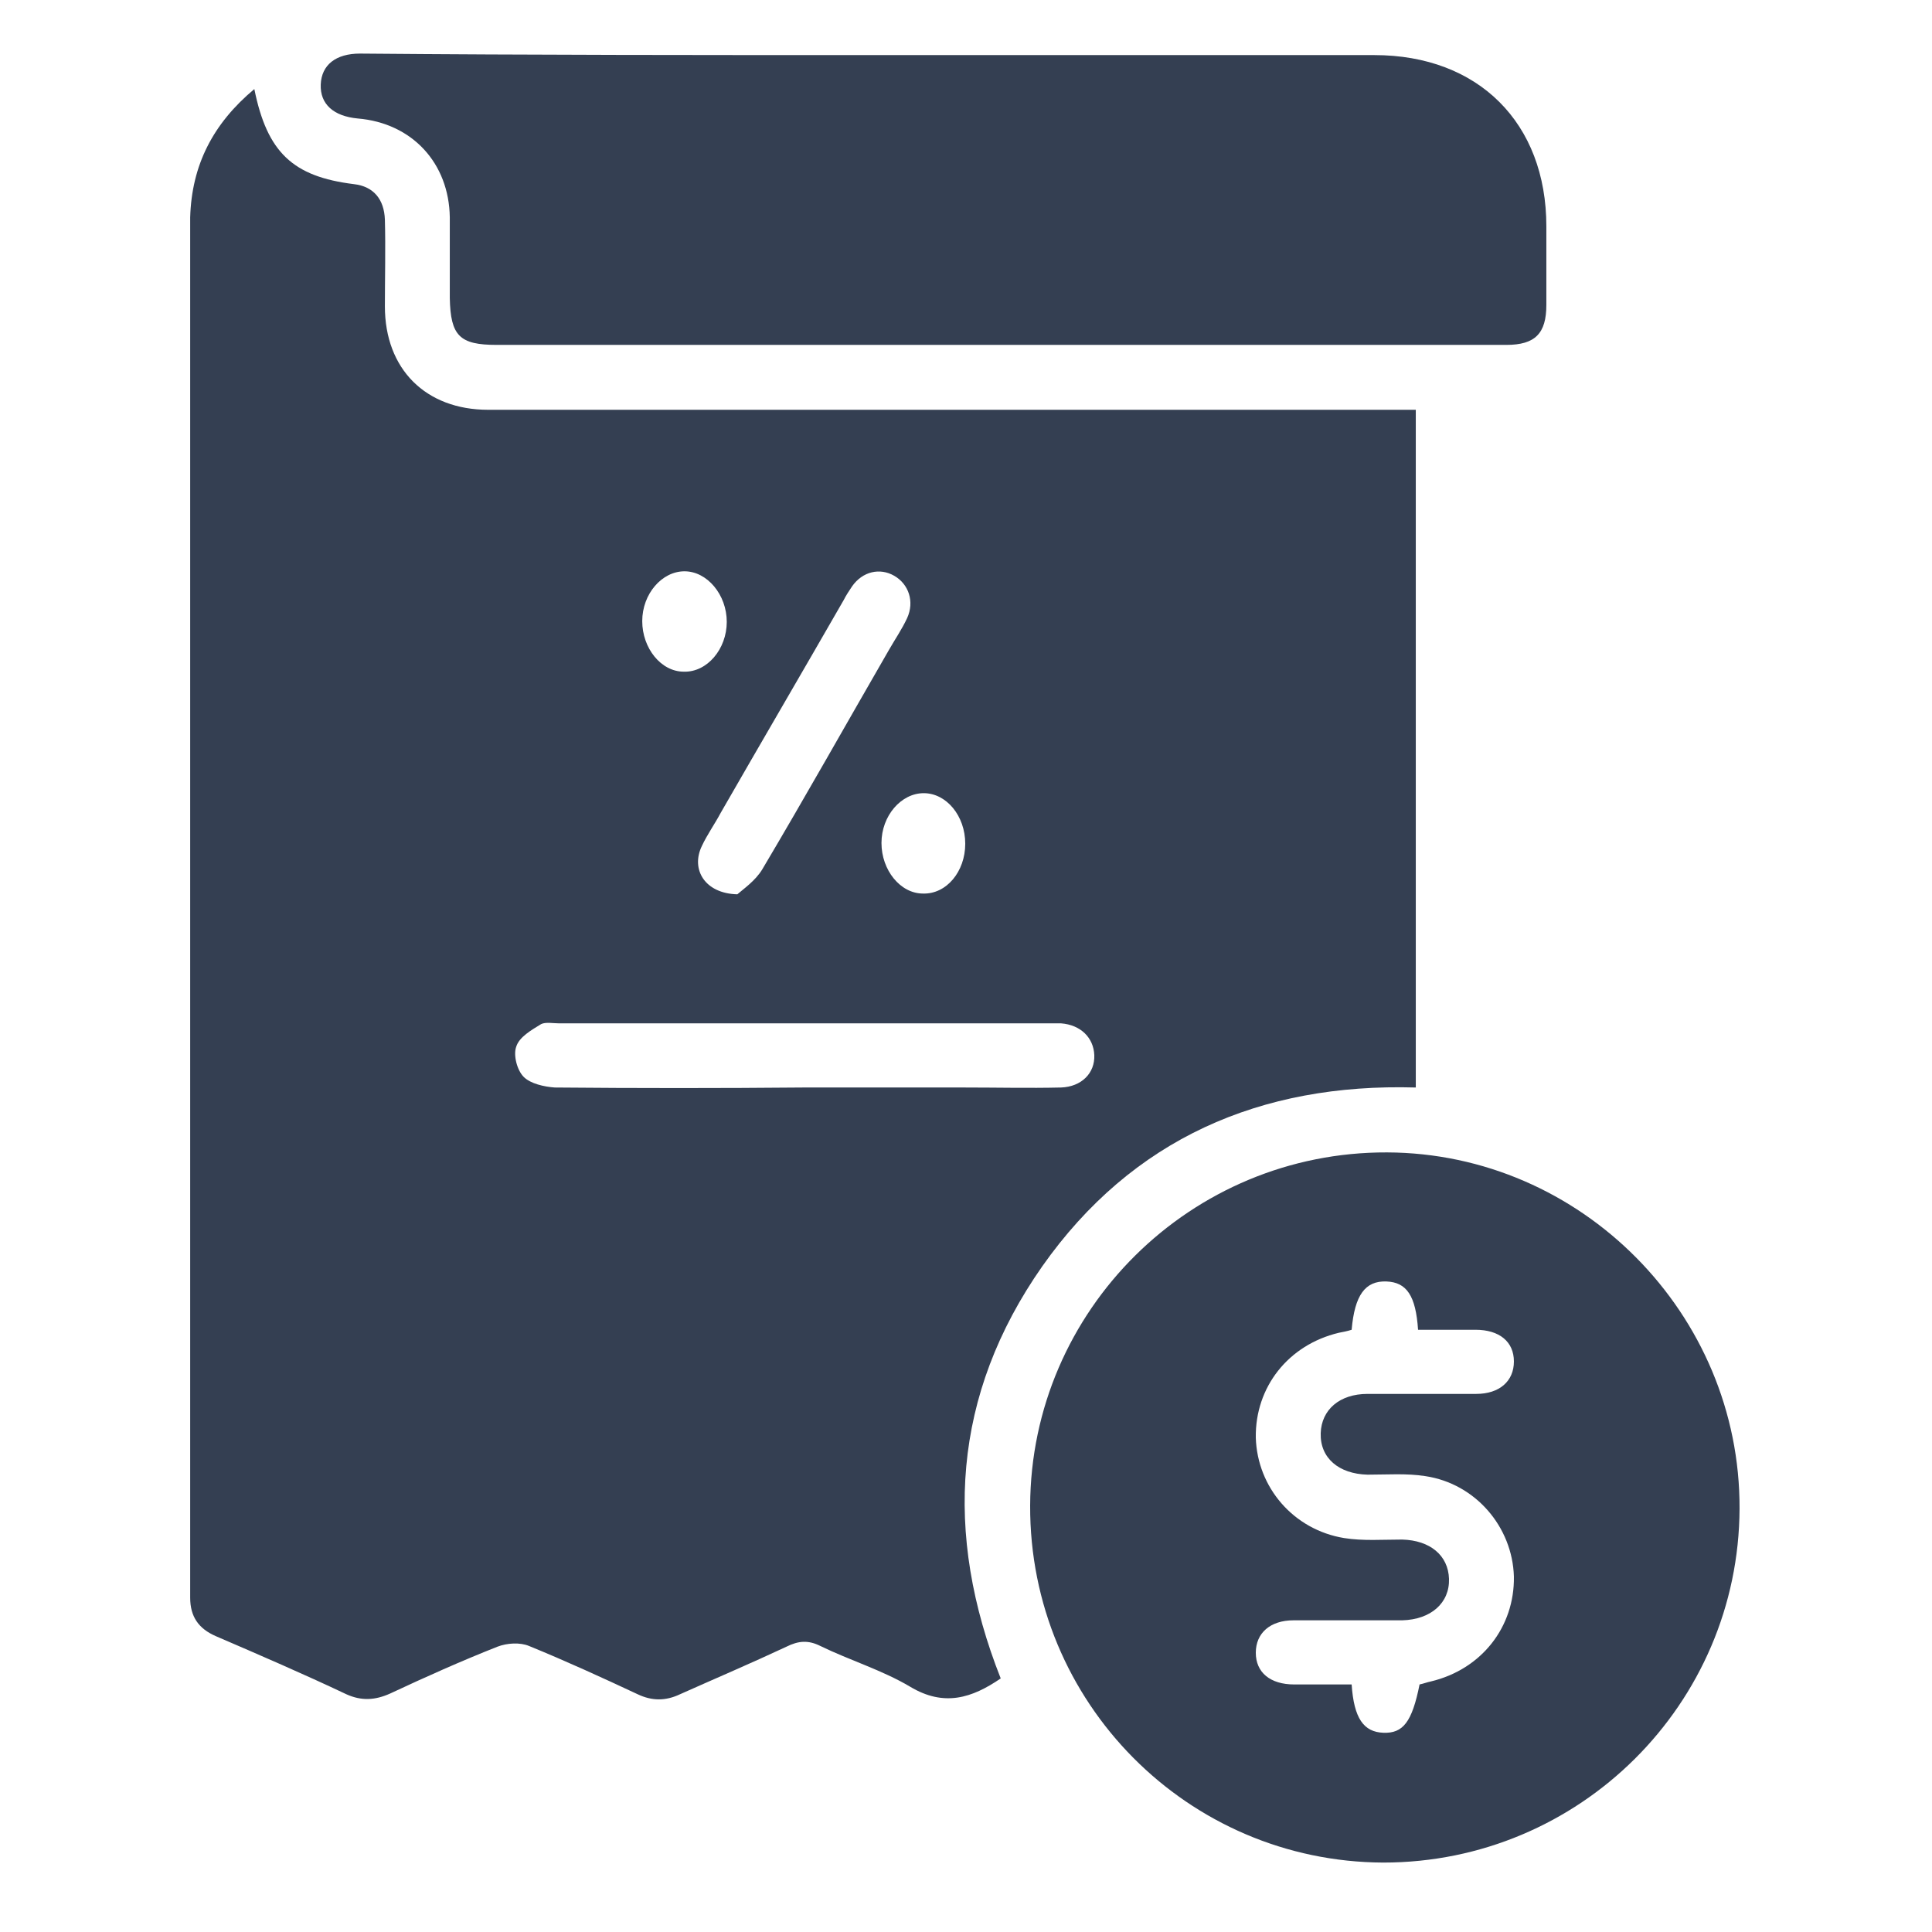
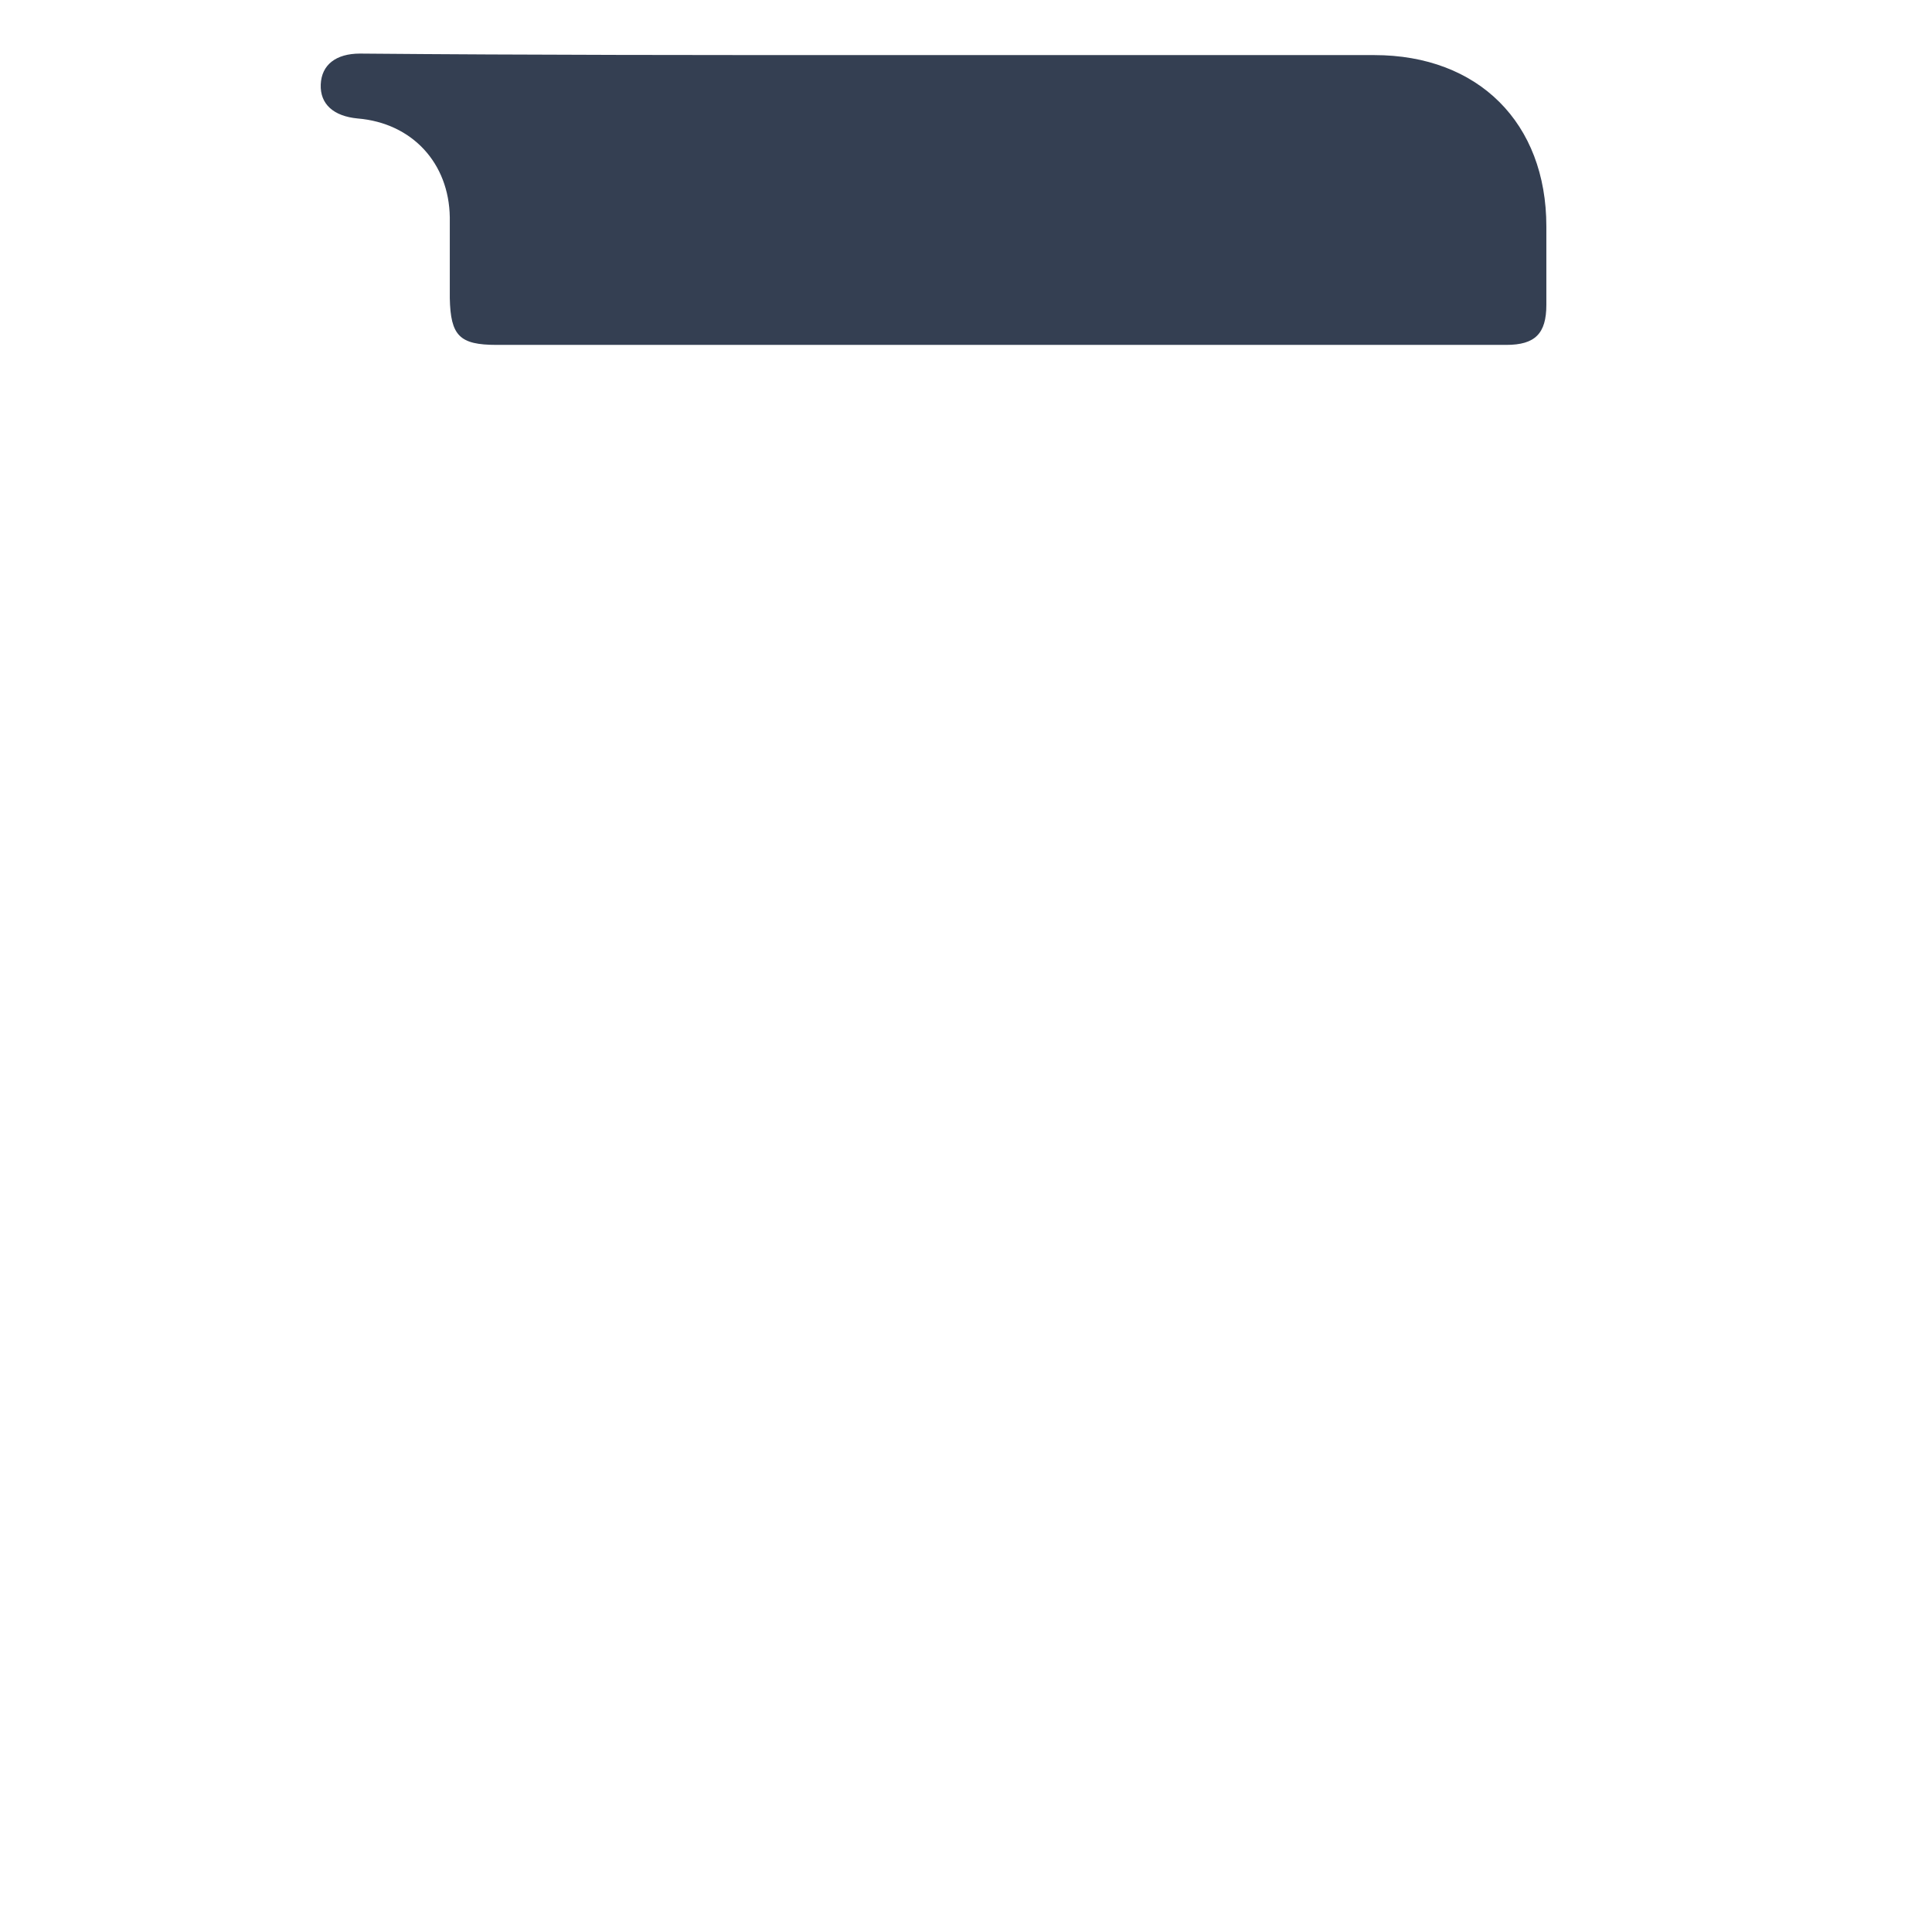
<svg xmlns="http://www.w3.org/2000/svg" version="1.1" id="Layer_1" x="0px" y="0px" viewBox="0 0 256 256" style="enable-background:new 0 0 256 256;" xml:space="preserve">
  <style type="text/css">
	.st0{fill:#343F52;}
</style>
-   <path class="st0" d="M33.7,11.8c1.7,8.4,5.1,11.6,13.2,12.6c2.6,0.3,4,2,4.1,4.7c0.1,3.8,0,7.7,0,11.5c0,8.3,5.4,13.7,13.7,13.7  c39.9,0,79.7,0,119.6,0h3.3v89.8c-20.6-0.6-37.6,6.8-49.5,23.7c-11.9,17-13.1,35.4-5.5,54.6c-3.8,2.6-7.5,3.8-12,1.1  c-3.7-2.2-8-3.5-11.9-5.4c-1.6-0.8-2.9-0.7-4.5,0.1c-4.7,2.2-9.4,4.2-14.1,6.3c-1.9,0.9-3.7,0.9-5.6,0c-4.7-2.2-9.5-4.4-14.4-6.4  c-1.2-0.5-2.9-0.4-4.2,0.1c-4.8,1.9-9.5,4-14.2,6.2c-2,0.9-3.8,1-5.8,0.1c-5.7-2.7-11.5-5.2-17.3-7.7c-2.3-1-3.4-2.6-3.4-5.1  c0-61,0-122,0-182.9C25.4,21.9,28.2,16.4,33.7,11.8L33.7,11.8z M106.4,144.1c7.1,0,14.2,0,21.4,0c4.3,0,8.5,0.1,12.8,0  c2.7-0.1,4.5-1.9,4.4-4.3c-0.1-2.3-1.8-4-4.4-4.2c-0.5,0-1.1,0-1.6,0c-21.6,0-43.3,0-64.9,0c-0.8,0-1.8-0.2-2.4,0.1  c-1.3,0.8-2.9,1.7-3.3,3c-0.4,1.1,0.1,3.1,1,4c0.9,0.9,2.7,1.3,4.1,1.4C84.5,144.2,95.4,144.2,106.4,144.1L106.4,144.1z M97.7,118.5  c0.8-0.7,2.4-1.8,3.3-3.3c5.7-9.6,11.2-19.4,16.8-29.1c0.8-1.4,1.7-2.7,2.4-4.2c1-2.2,0.2-4.5-1.7-5.6c-1.9-1.1-4.2-0.6-5.6,1.4  c-0.4,0.6-0.8,1.2-1.1,1.8c-5.4,9.4-10.9,18.8-16.3,28.2c-0.8,1.5-1.8,2.9-2.5,4.4C91.5,115.2,93.4,118.4,97.7,118.5z M127.9,111.8  c0-3.7-2.5-6.7-5.5-6.7c-3,0-5.6,3-5.6,6.6c0,3.6,2.5,6.7,5.5,6.7C125.4,118.5,127.9,115.5,127.9,111.8z M96.3,82.4  c0-3.6-2.6-6.7-5.6-6.7c-3,0-5.6,3-5.6,6.6c0,3.6,2.5,6.7,5.5,6.7C93.7,89.1,96.3,86,96.3,82.4z" />
-   <path class="st0" d="M230.5,199.9c-0.1,25.9-21.2,46.9-47.2,46.9c-25.9-0.1-46.9-21.2-46.8-47.3c0.1-25.9,21.3-46.9,47.3-46.8  C209.5,152.8,230.6,174.1,230.5,199.9L230.5,199.9z M179.1,176.2c-0.6,0.2-1.2,0.3-1.7,0.4c-6.7,1.6-11.1,7.2-11,13.9  c0.2,6.6,5,12.2,11.7,13.3c2.5,0.4,5.1,0.2,7.7,0.2c3.7,0.1,6.1,2.1,6.2,5.2c0.1,3.2-2.4,5.4-6.2,5.5c-4.8,0-9.6,0-14.4,0  c-3.1,0-5,1.7-5,4.3c0,2.6,1.9,4.2,5.1,4.2c2.5,0,5.1,0,7.6,0c0.3,4.5,1.6,6.3,4.2,6.4c2.6,0.1,3.8-1.4,4.8-6.4  c0.5-0.1,1-0.3,1.5-0.4c6.7-1.6,11.1-7.2,11-13.9c-0.2-6.6-5.1-12.3-11.7-13.3c-2.5-0.4-5.1-0.2-7.7-0.2c-3.8-0.1-6.3-2.2-6.2-5.5  c0.1-3.1,2.5-5.2,6.2-5.2c4.8,0,9.6,0,14.4,0c3.1,0,5-1.7,5-4.3c0-2.6-1.9-4.2-5.1-4.2c-2.5,0-5.1,0-7.6,0c-0.3-4.5-1.5-6.3-4.2-6.4  C180.9,169.7,179.5,171.6,179.1,176.2L179.1,176.2z" />
  <path class="st0" d="M116.1,7.3c22,0,44,0,66,0c13.8,0,22.8,9,22.8,22.7c0,3.5,0,7,0,10.4c0,3.8-1.5,5.3-5.3,5.3  c-14.6,0-29.2,0-43.8,0c-30,0-60,0-90,0c-4.9,0-6.1-1.2-6.2-6.2c0-3.6,0-7.1,0-10.7c-0.1-7.2-5-12.5-12.2-13.1  c-3.2-0.3-5-1.9-4.9-4.5c0.1-2.6,2-4.1,5.2-4.1C70.5,7.3,93.3,7.3,116.1,7.3L116.1,7.3z" />
</svg>